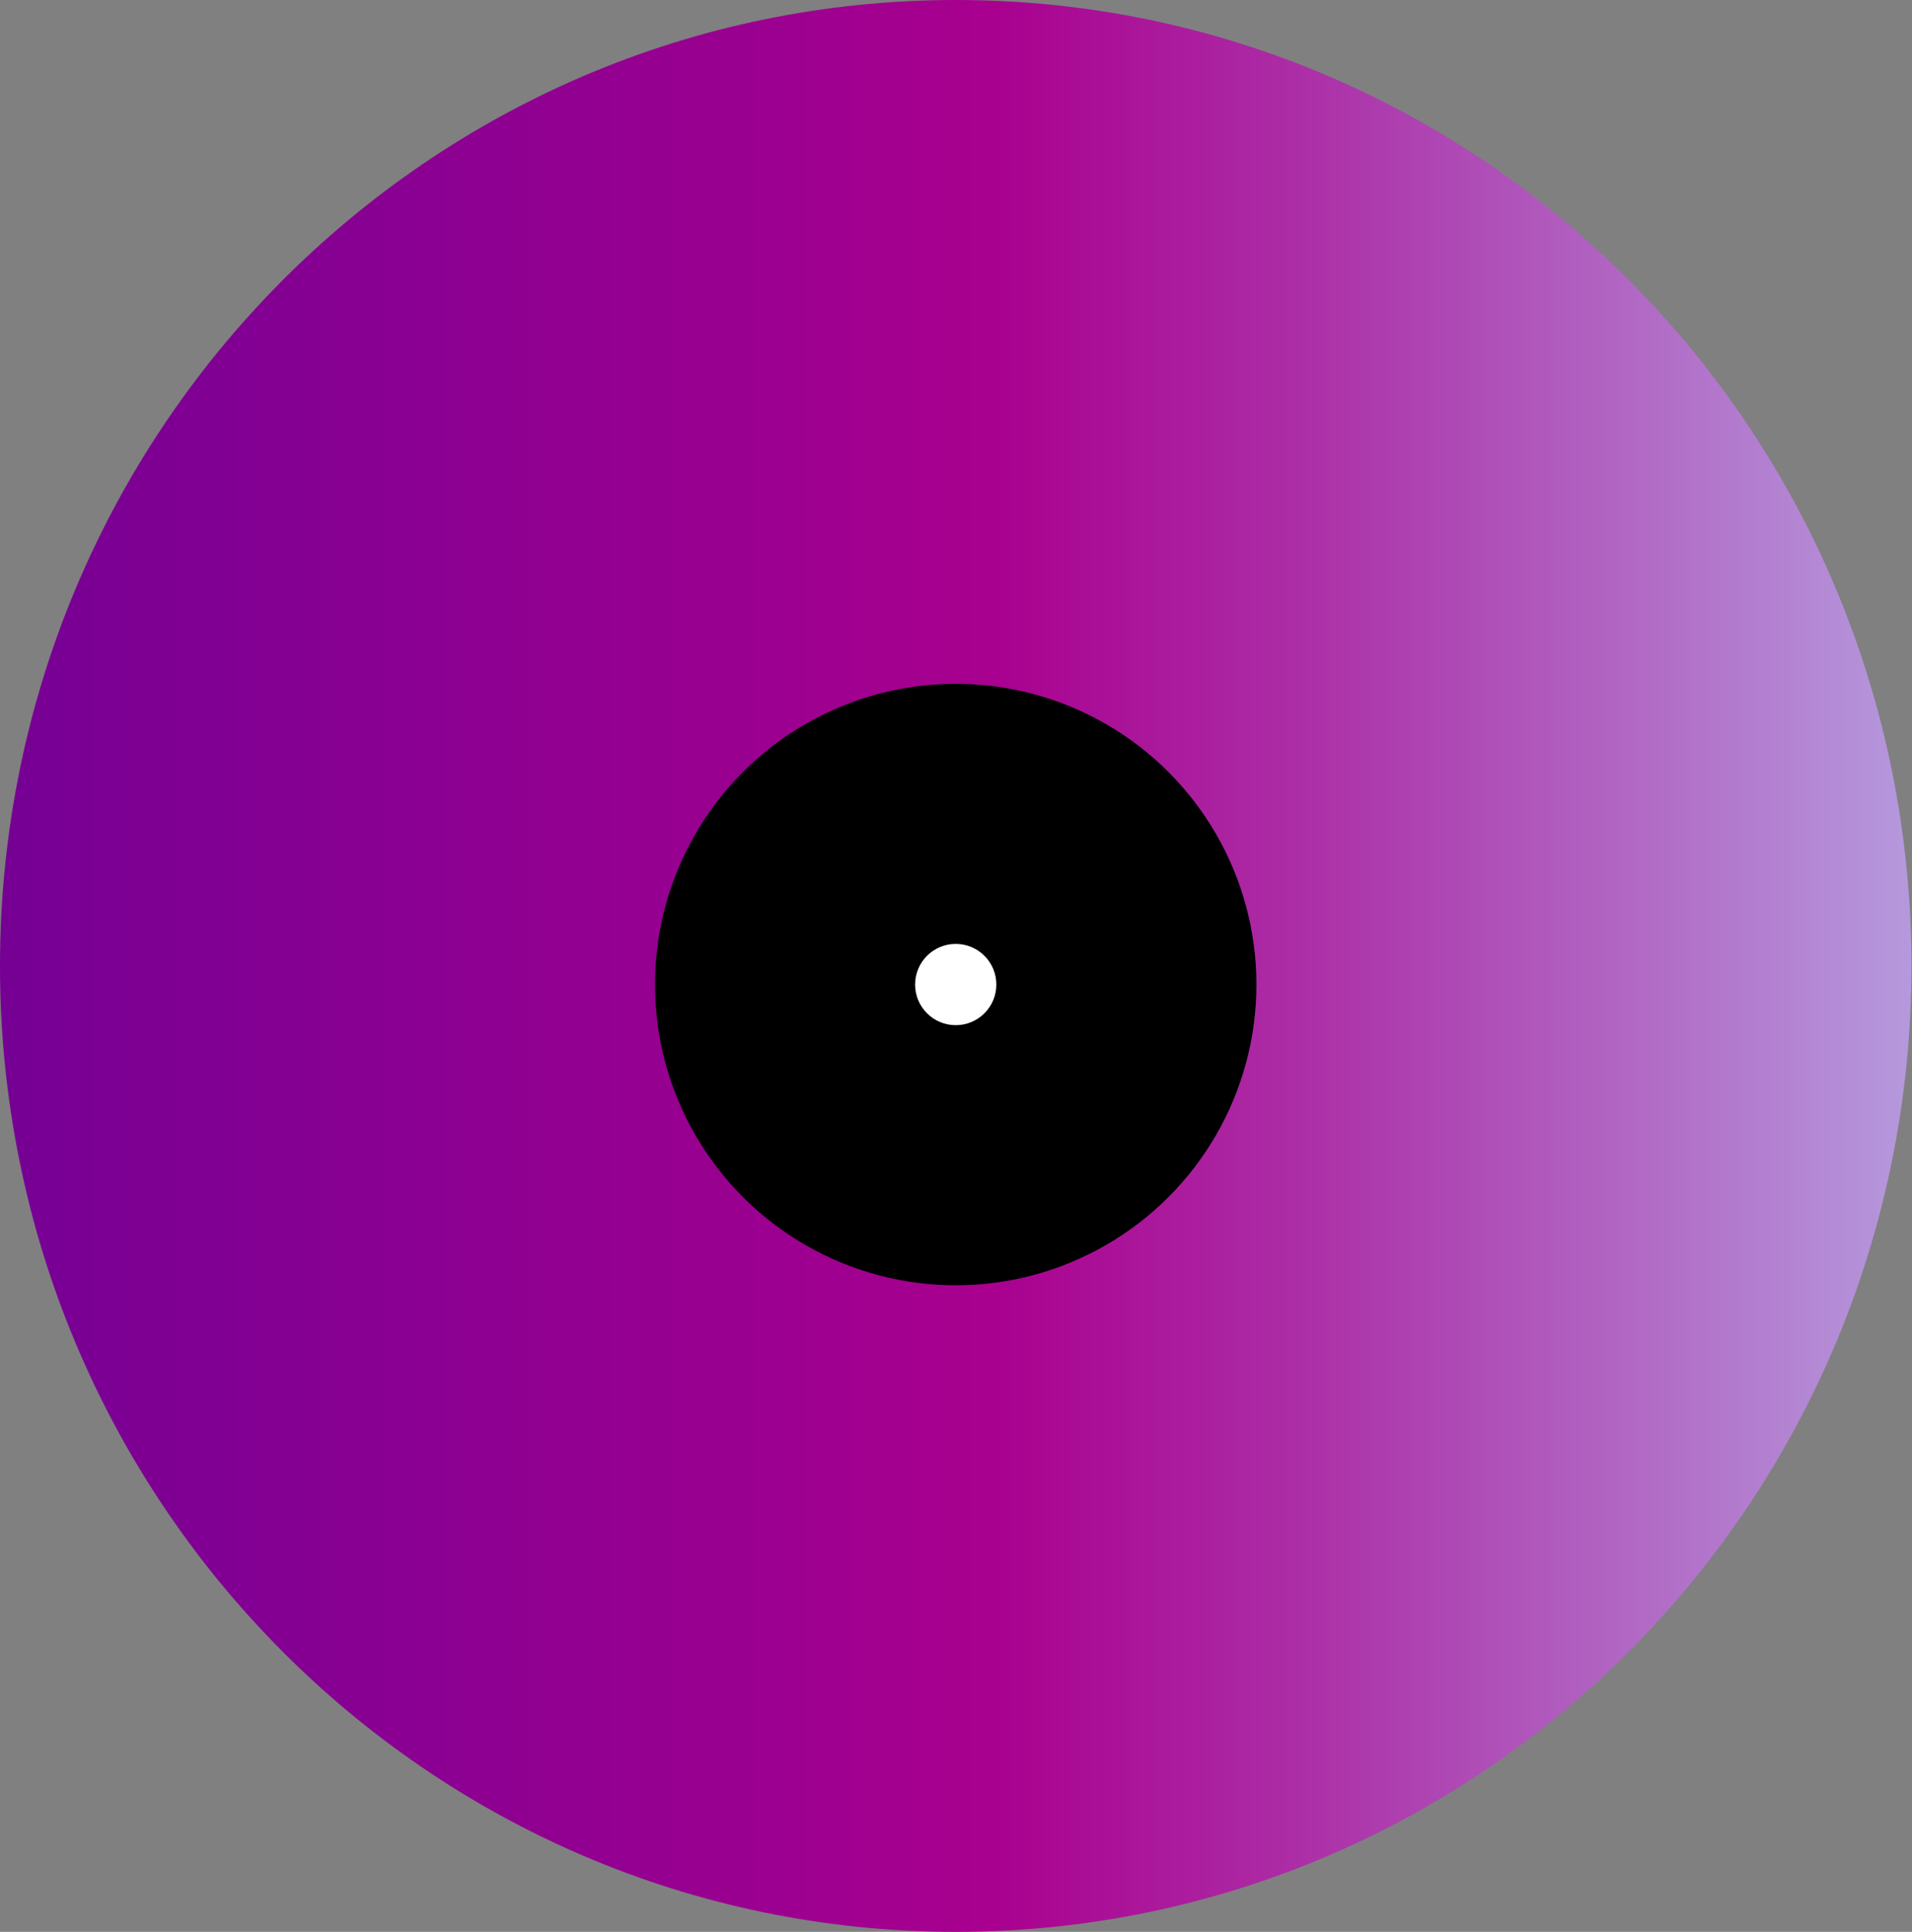
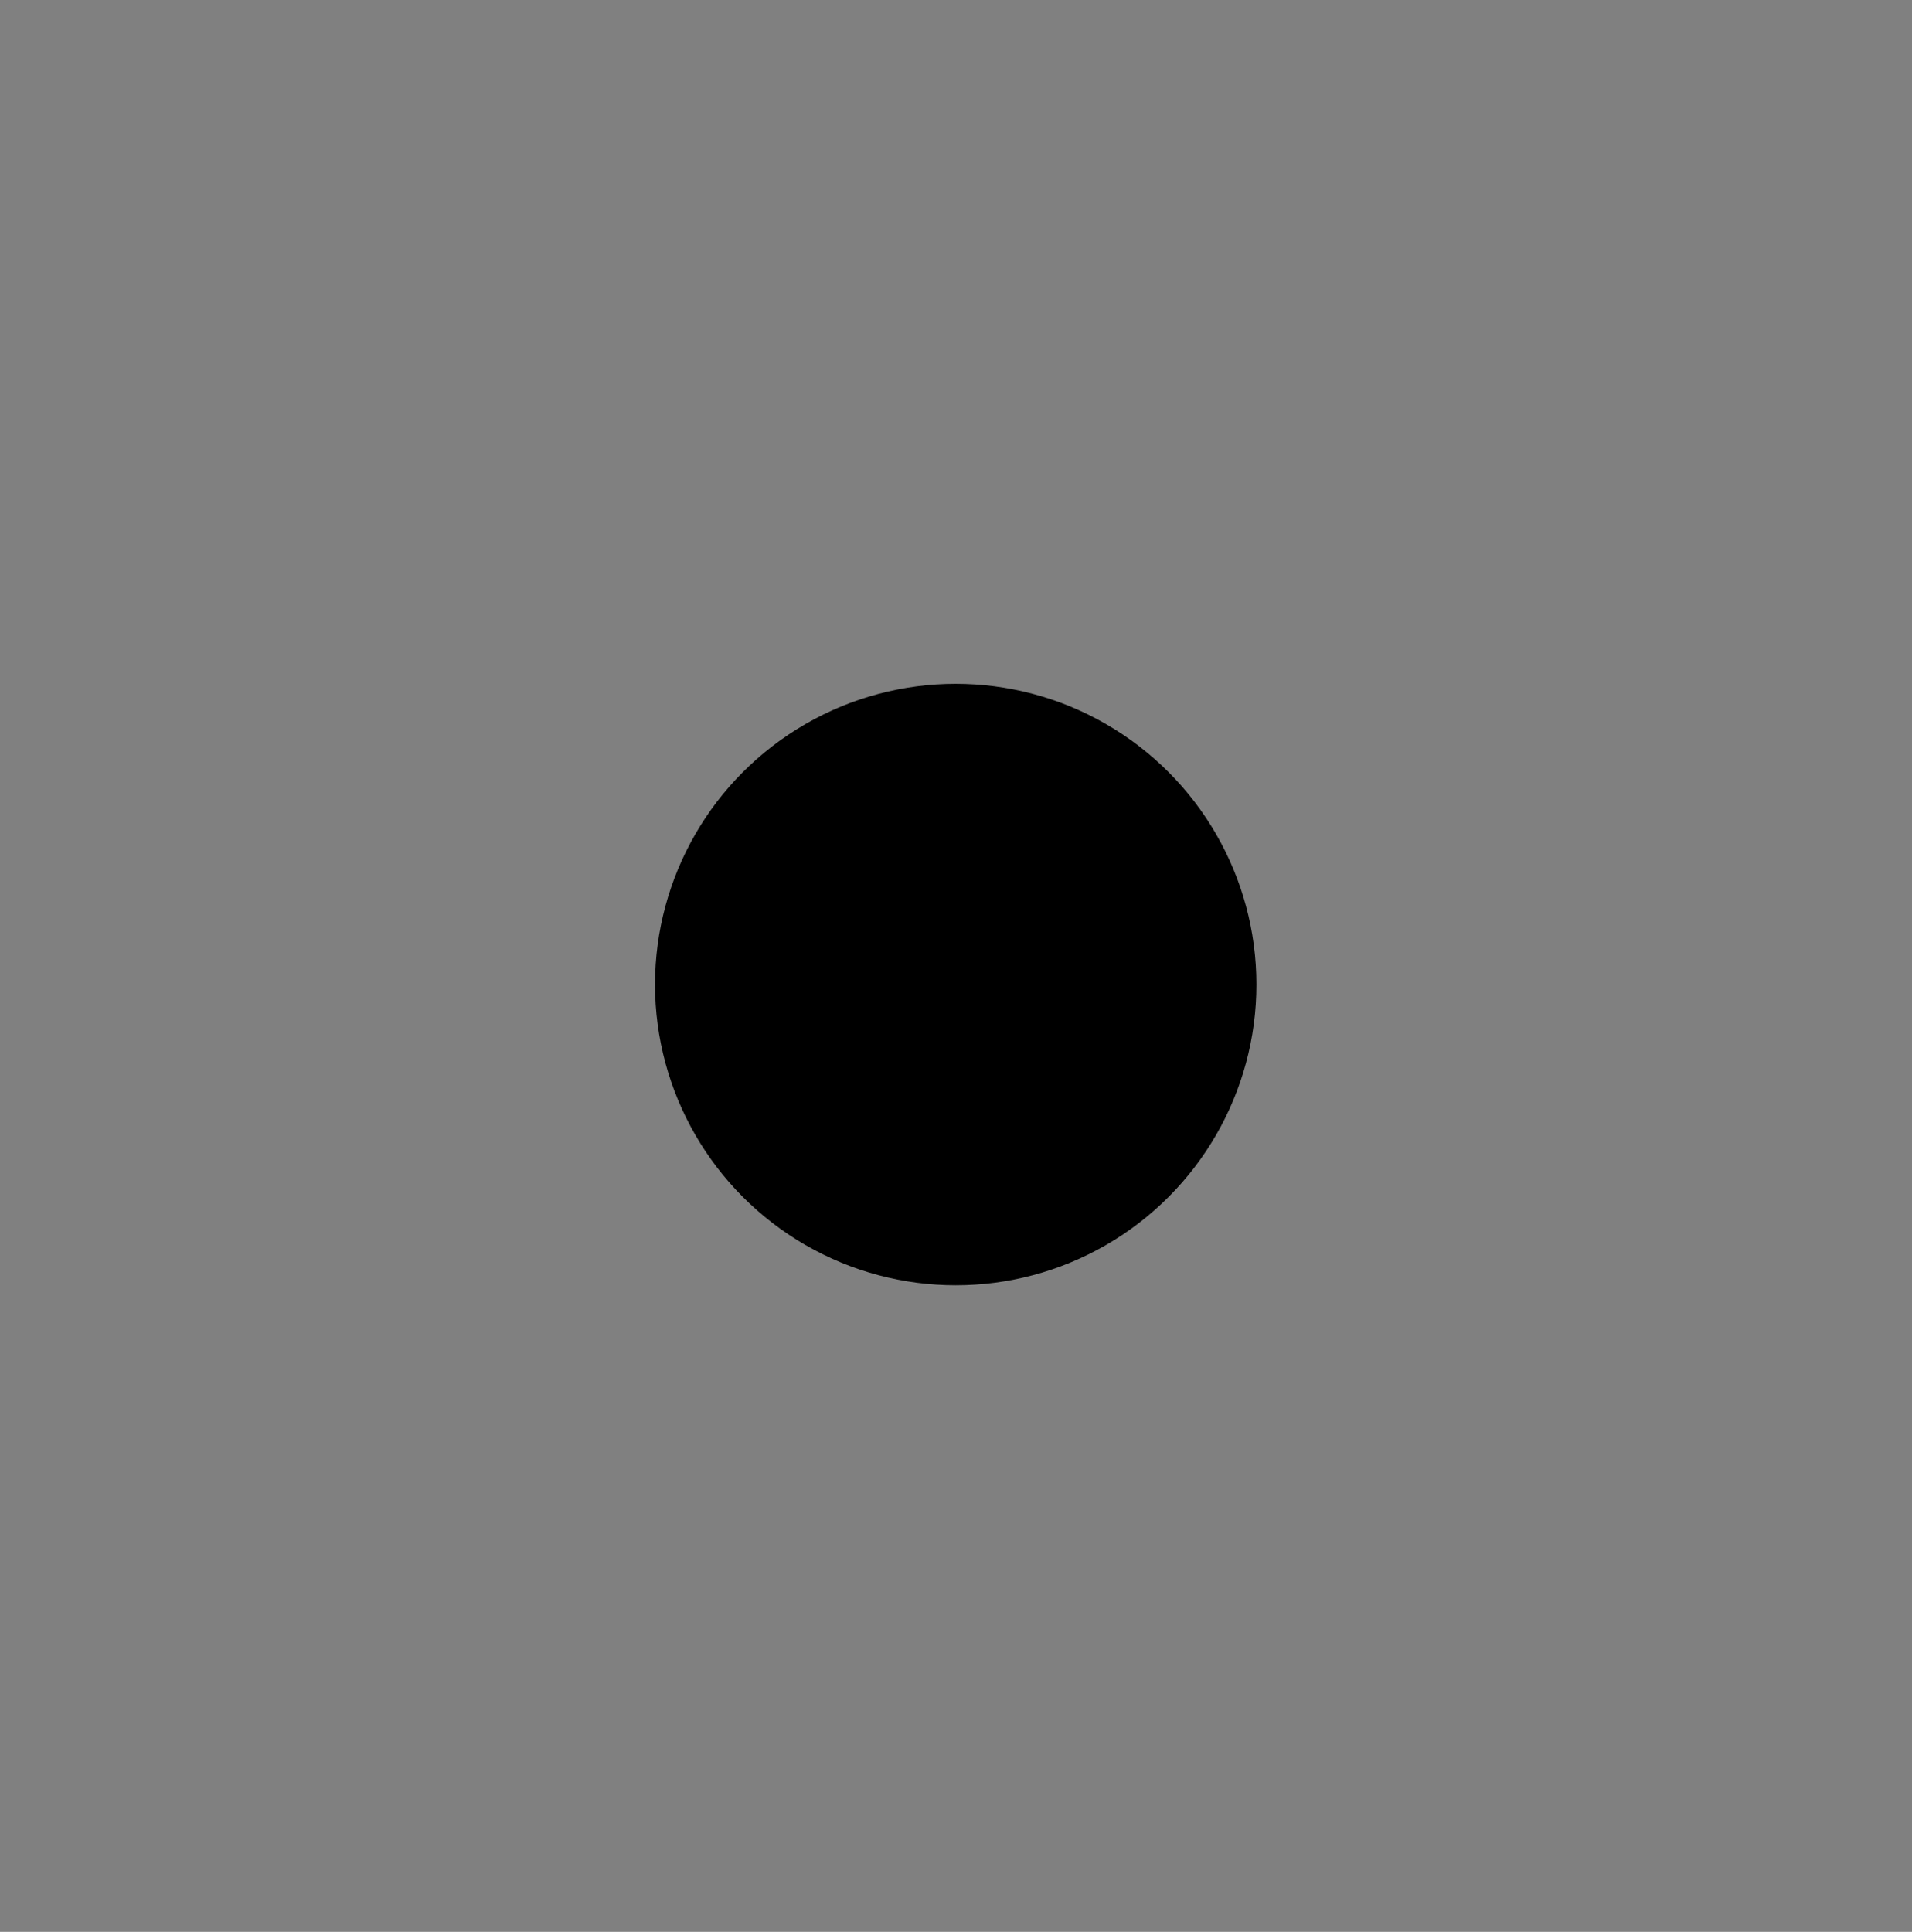
<svg xmlns="http://www.w3.org/2000/svg" id="uuid-43d9ccb8-4c5f-41e7-9f56-a7f8b0072dcb" data-name="Calque 1" viewBox="0 0 33.89 34.24">
  <rect x="0" y="0" width="33.89" height="34.24" fill="#808080" stroke="none" />
  <defs>
    <style>
      .uuid-edbf89ac-3e8a-4dee-8bec-5247ca33330e, .uuid-6ba3a67b-fc80-4f29-b349-db16fc717b02, .uuid-b68ac14a-c50b-4d23-93aa-ff7a4ef12418 {
        stroke-width: 0px;
      }

      .uuid-6ba3a67b-fc80-4f29-b349-db16fc717b02 {
        fill: #fff;
      }

      .uuid-b68ac14a-c50b-4d23-93aa-ff7a4ef12418 {
        fill: url(#uuid-7dd4993b-33e5-4a75-ad84-d5ba084013fb);
      }
    </style>
    <linearGradient id="uuid-7dd4993b-33e5-4a75-ad84-d5ba084013fb" data-name="Dégradé sans nom 159" x1="0" y1="17.12" x2="33.89" y2="17.12" gradientUnits="userSpaceOnUse">
      <stop offset="0" stop-color="#760094" />
      <stop offset=".39" stop-color="#9a0090" />
      <stop offset=".52" stop-color="#a9008f" />
      <stop offset=".67" stop-color="#ac2ba5" />
      <stop offset="1" stop-color="#b599dd" />
    </linearGradient>
  </defs>
  <g>
-     <path class="uuid-b68ac14a-c50b-4d23-93aa-ff7a4ef12418" d="m16.94,0C7.59,0,0,7.66,0,17.12s7.59,17.12,16.94,17.12,16.94-7.66,16.94-17.12S26.3,0,16.94,0Zm0,19.69c-1.17,0-2.12-.95-2.12-2.12s.95-2.12,2.12-2.12,2.12.95,2.12,2.12-.95,2.12-2.12,2.12Z" />
    <circle class="uuid-edbf89ac-3e8a-4dee-8bec-5247ca33330e" cx="16.94" cy="17.45" r="5.33" />
  </g>
-   <circle class="uuid-6ba3a67b-fc80-4f29-b349-db16fc717b02" cx="16.94" cy="17.45" r=".72" />
</svg>